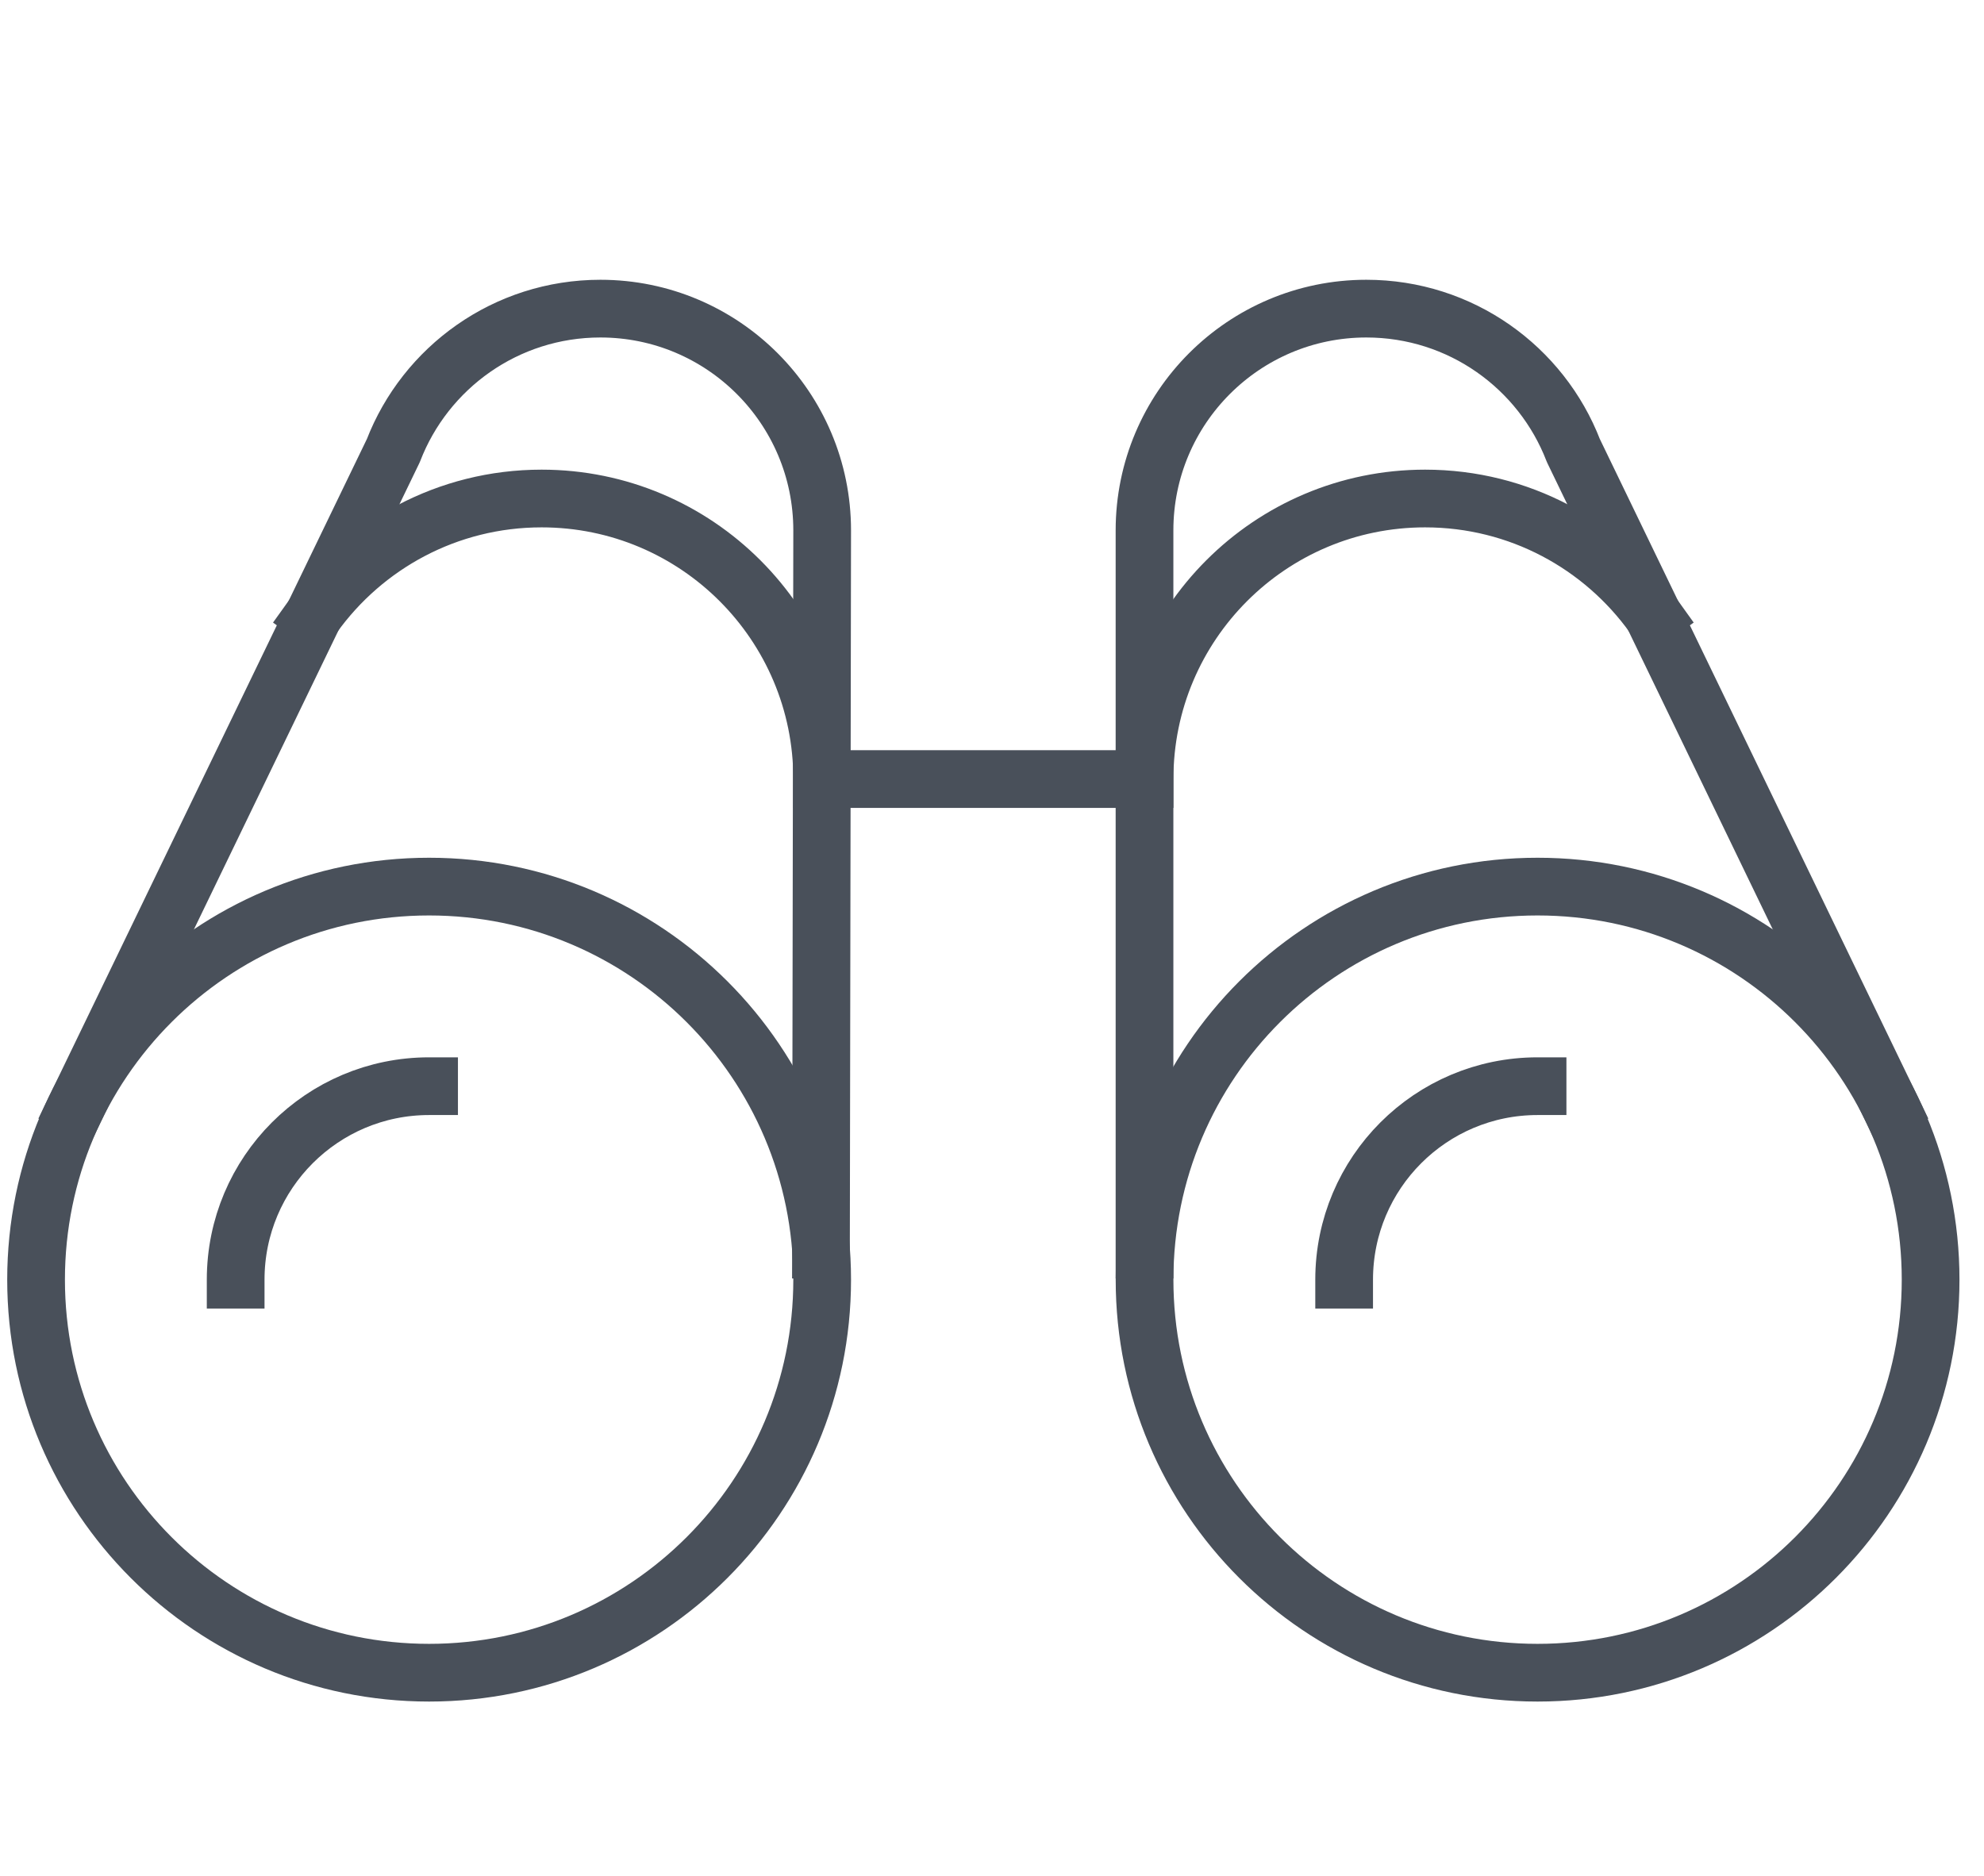
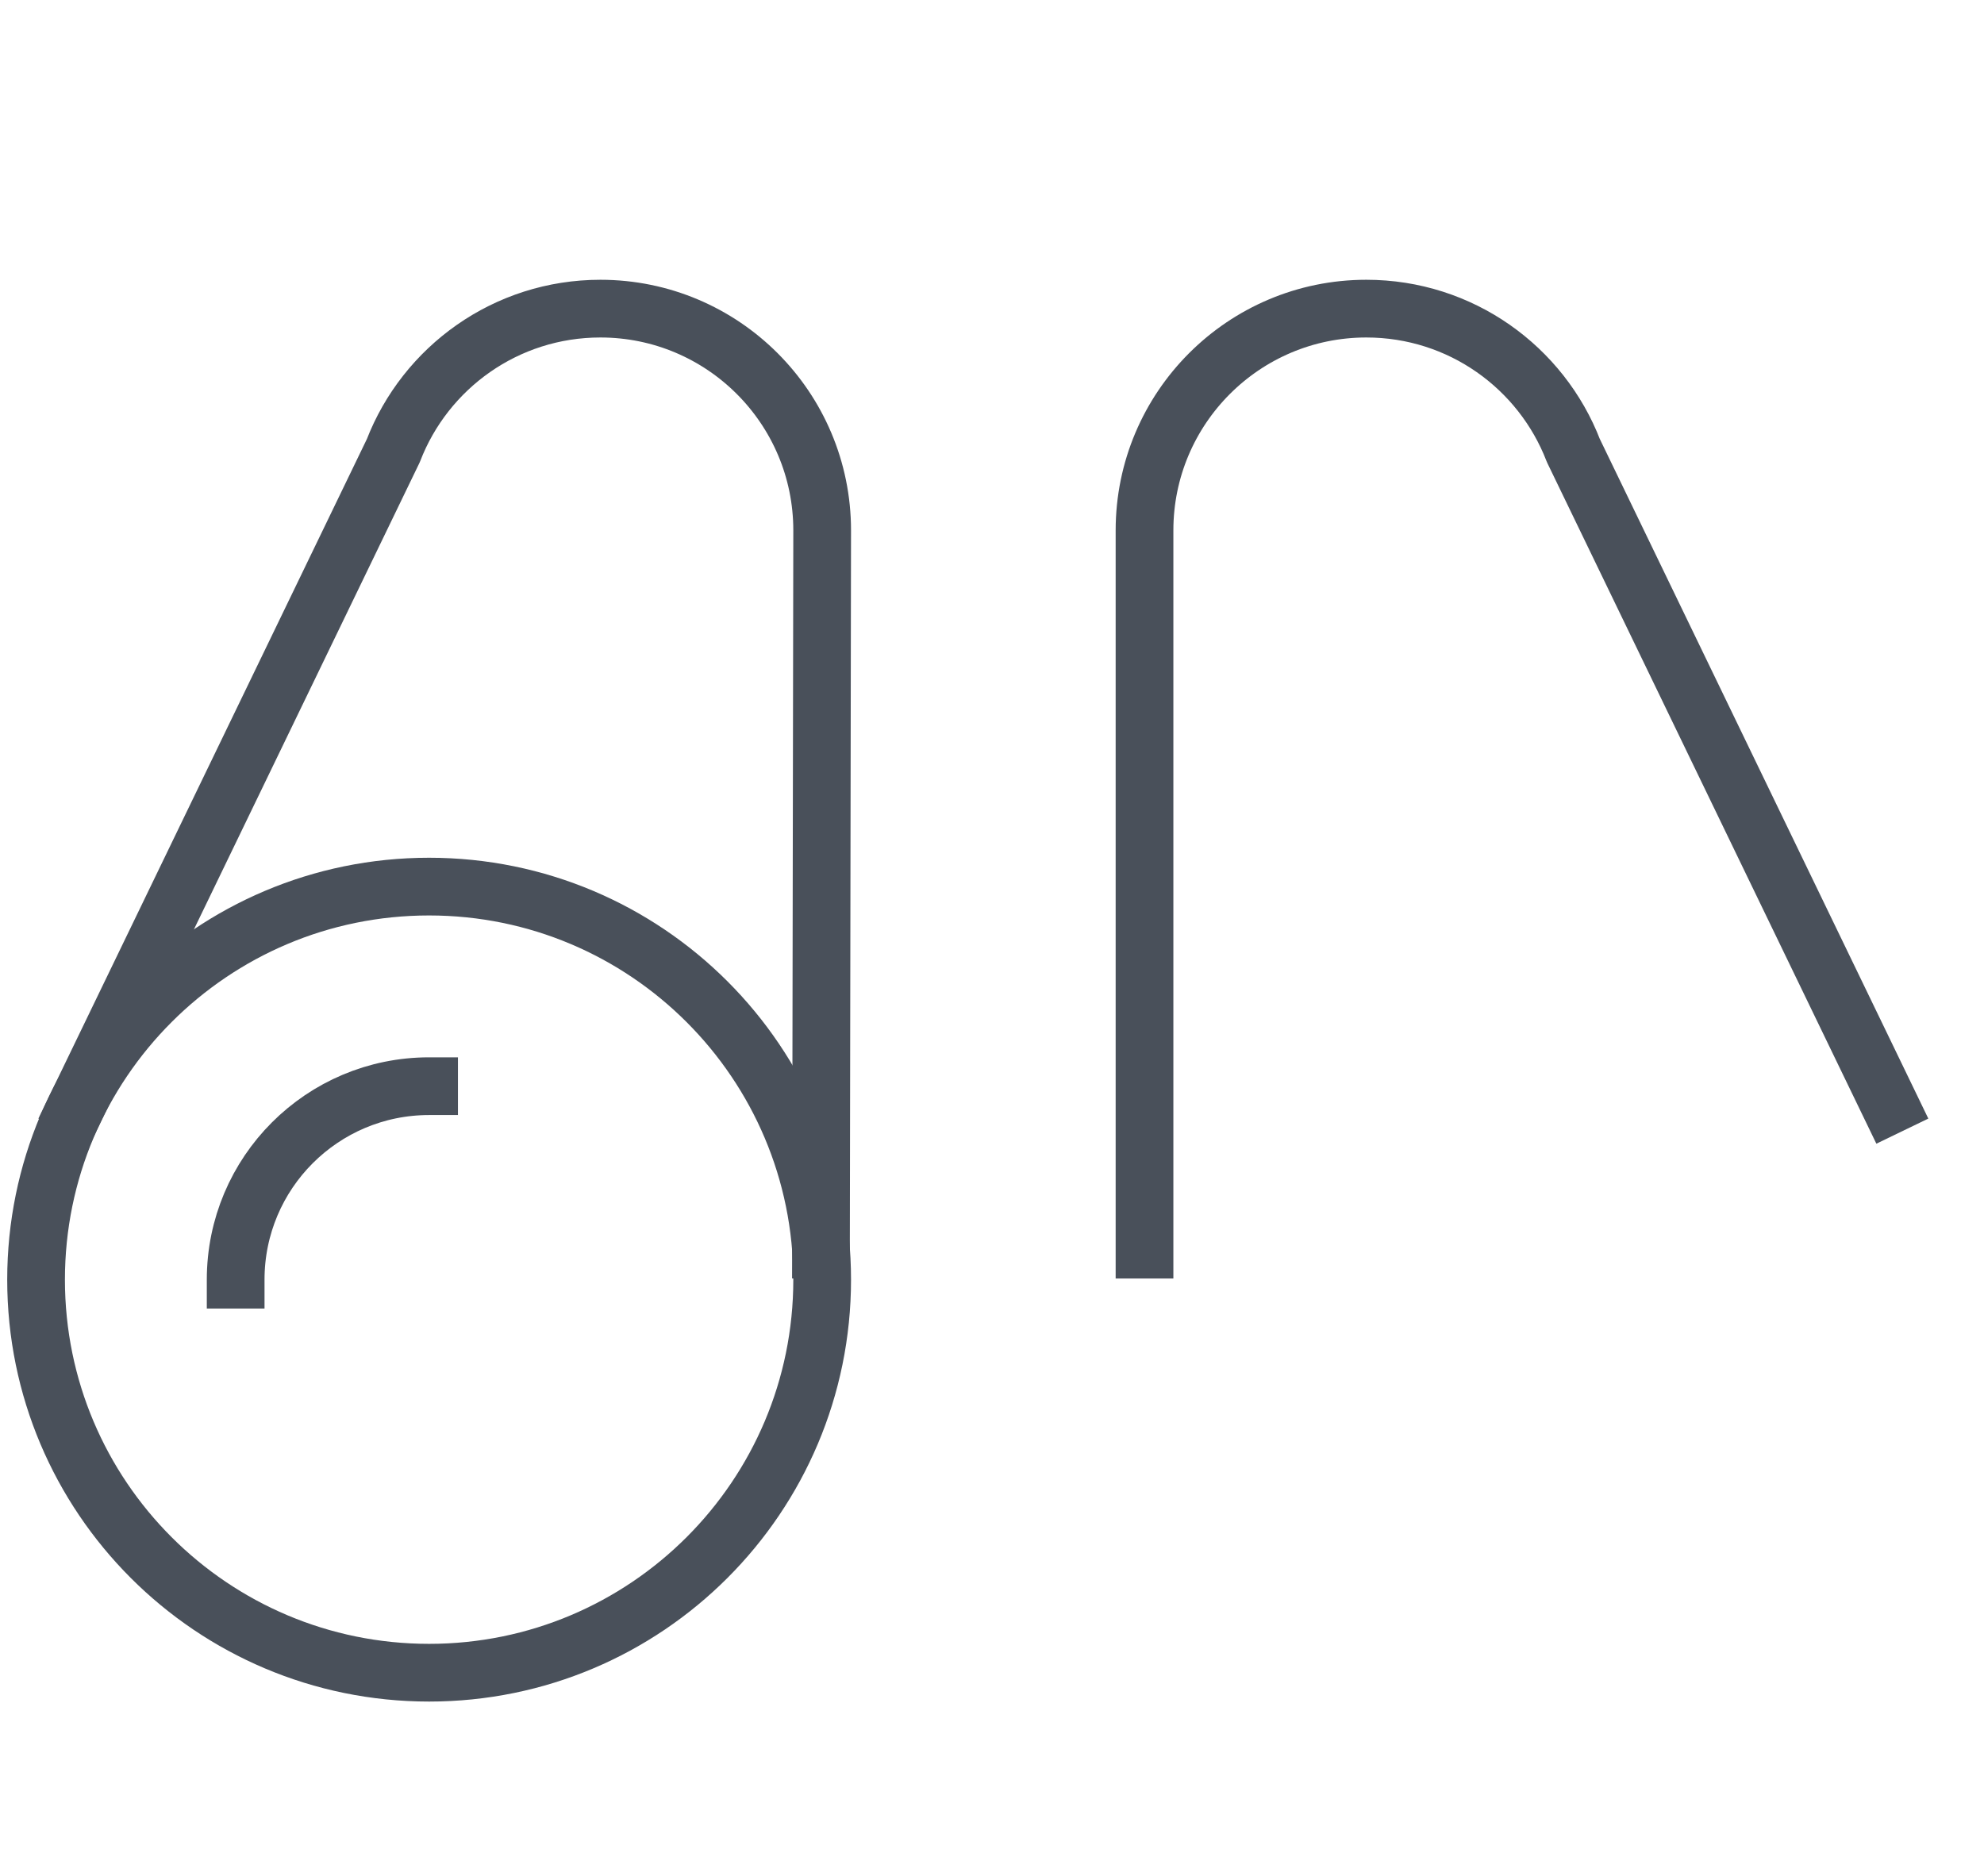
<svg xmlns="http://www.w3.org/2000/svg" width="55" height="52" viewBox="0 0 55 52">
  <g fill="none" fill-rule="evenodd">
    <g>
      <g>
        <path stroke="#49505A" stroke-linecap="square" stroke-linejoin="bevel" stroke-width="1.6" d="M21.792 35.476c0 6.016-4.879 10.896-10.897 10.896C4.878 46.372 0 41.492 0 35.476c0-6.019 4.878-10.897 10.895-10.897 6.018 0 10.897 4.878 10.897 10.897zM5.533 35.476c0-2.963 2.4-5.364 5.362-5.364" transform="translate(-728 -1743) translate(729 1743)" />
        <path stroke="#49505A" stroke-linecap="square" stroke-linejoin="bevel" stroke-width="1.6" d="M1.132 30.638l8.772-18.146c.888-2.303 3.122-3.936 5.74-3.936 3.395 0 6.148 2.753 6.148 6.149l-.033 19.938M51.388 30.638l-8.771-18.146c-.888-2.303-3.122-3.936-5.74-3.936-3.396 0-6.149 2.753-6.149 6.149v19.938" transform="translate(-728 -1743) translate(729 1743)" />
        <path fill="#5695E0" fill-opacity="0" d="M0 0H52V52H0z" transform="translate(-728 -1743) translate(729 1743)" />
-         <path stroke="#49505A" stroke-linecap="square" stroke-linejoin="bevel" stroke-width="1.6" d="M36.262 35.476c0-2.963 2.4-5.364 5.362-5.364M52.52 35.476c0 6.016-4.878 10.896-10.896 10.896-6.017 0-10.895-4.88-10.895-10.896 0-6.019 4.878-10.897 10.895-10.897 6.018 0 10.896 4.878 10.896 10.897zM30.729 21.597c0-4.295 3.481-7.777 7.777-7.777 2.609 0 4.917 1.284 6.33 3.255M21.792 21.597c0-4.295-3.482-7.777-7.778-7.777-2.609 0-4.917 1.284-6.329 3.255M21.792 21.597L30.729 21.597" transform="translate(-728 -1743) translate(729 1743)" />
      </g>
    </g>
  </g>
</svg>